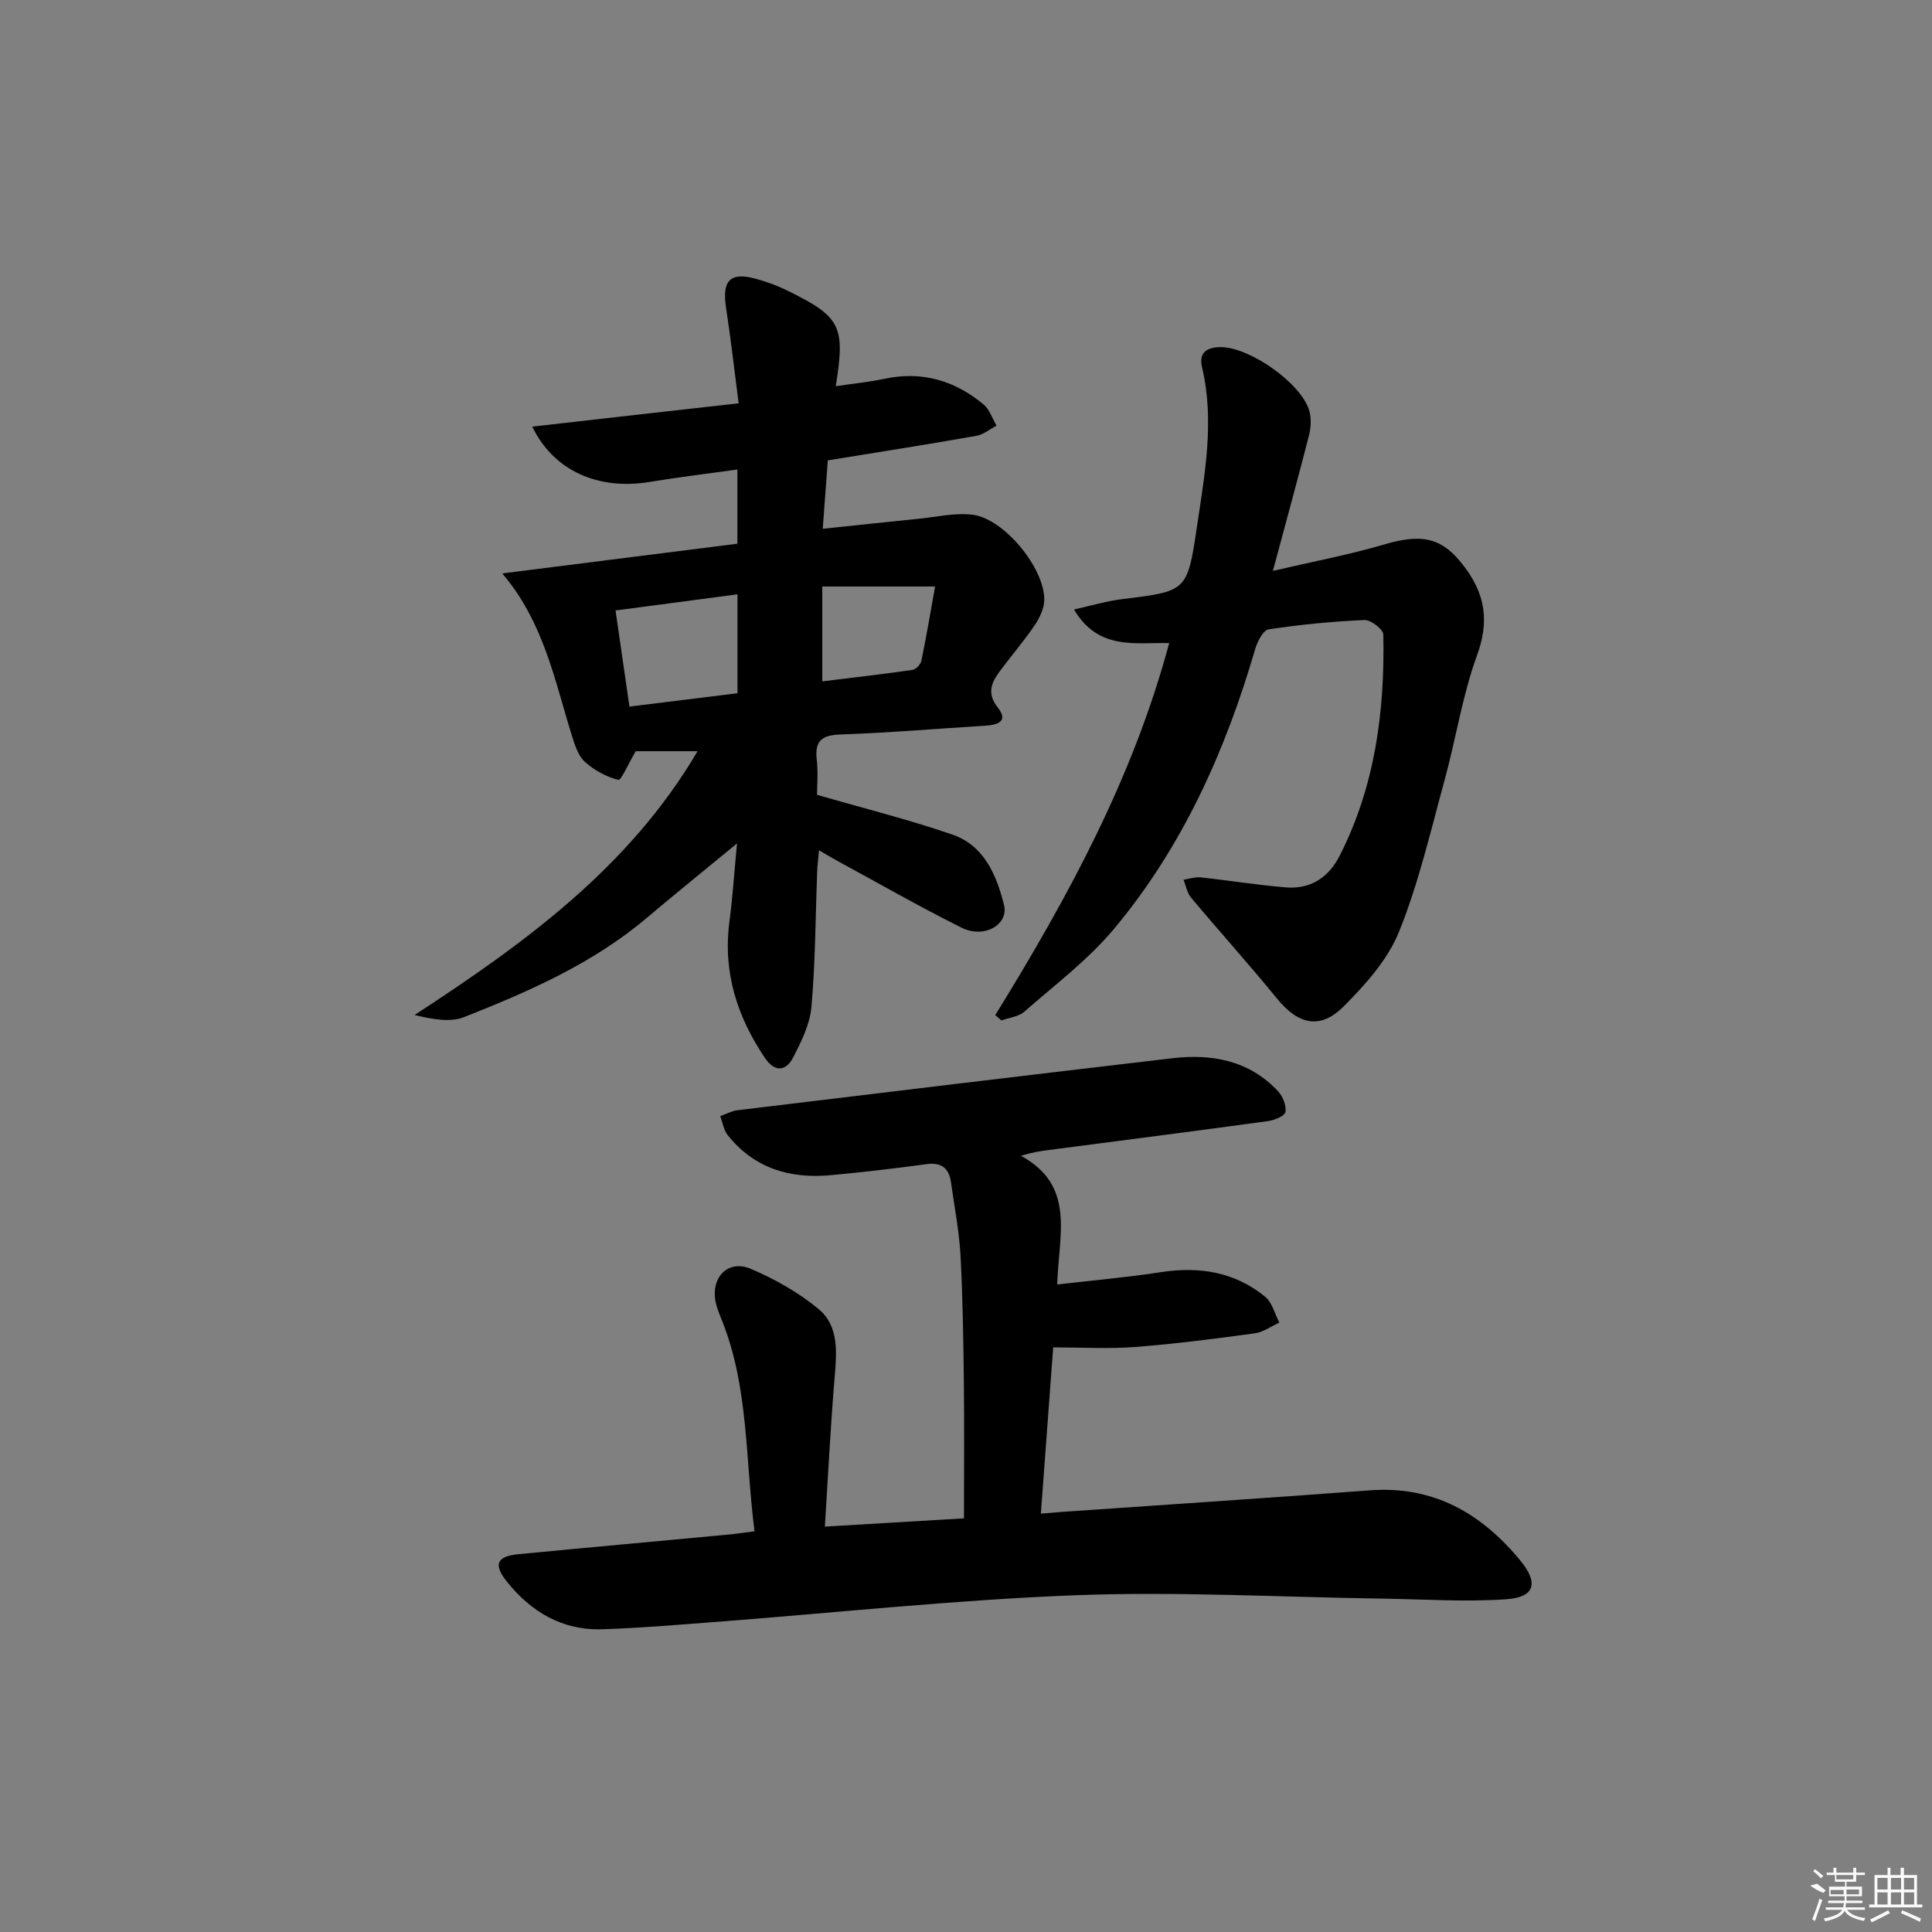
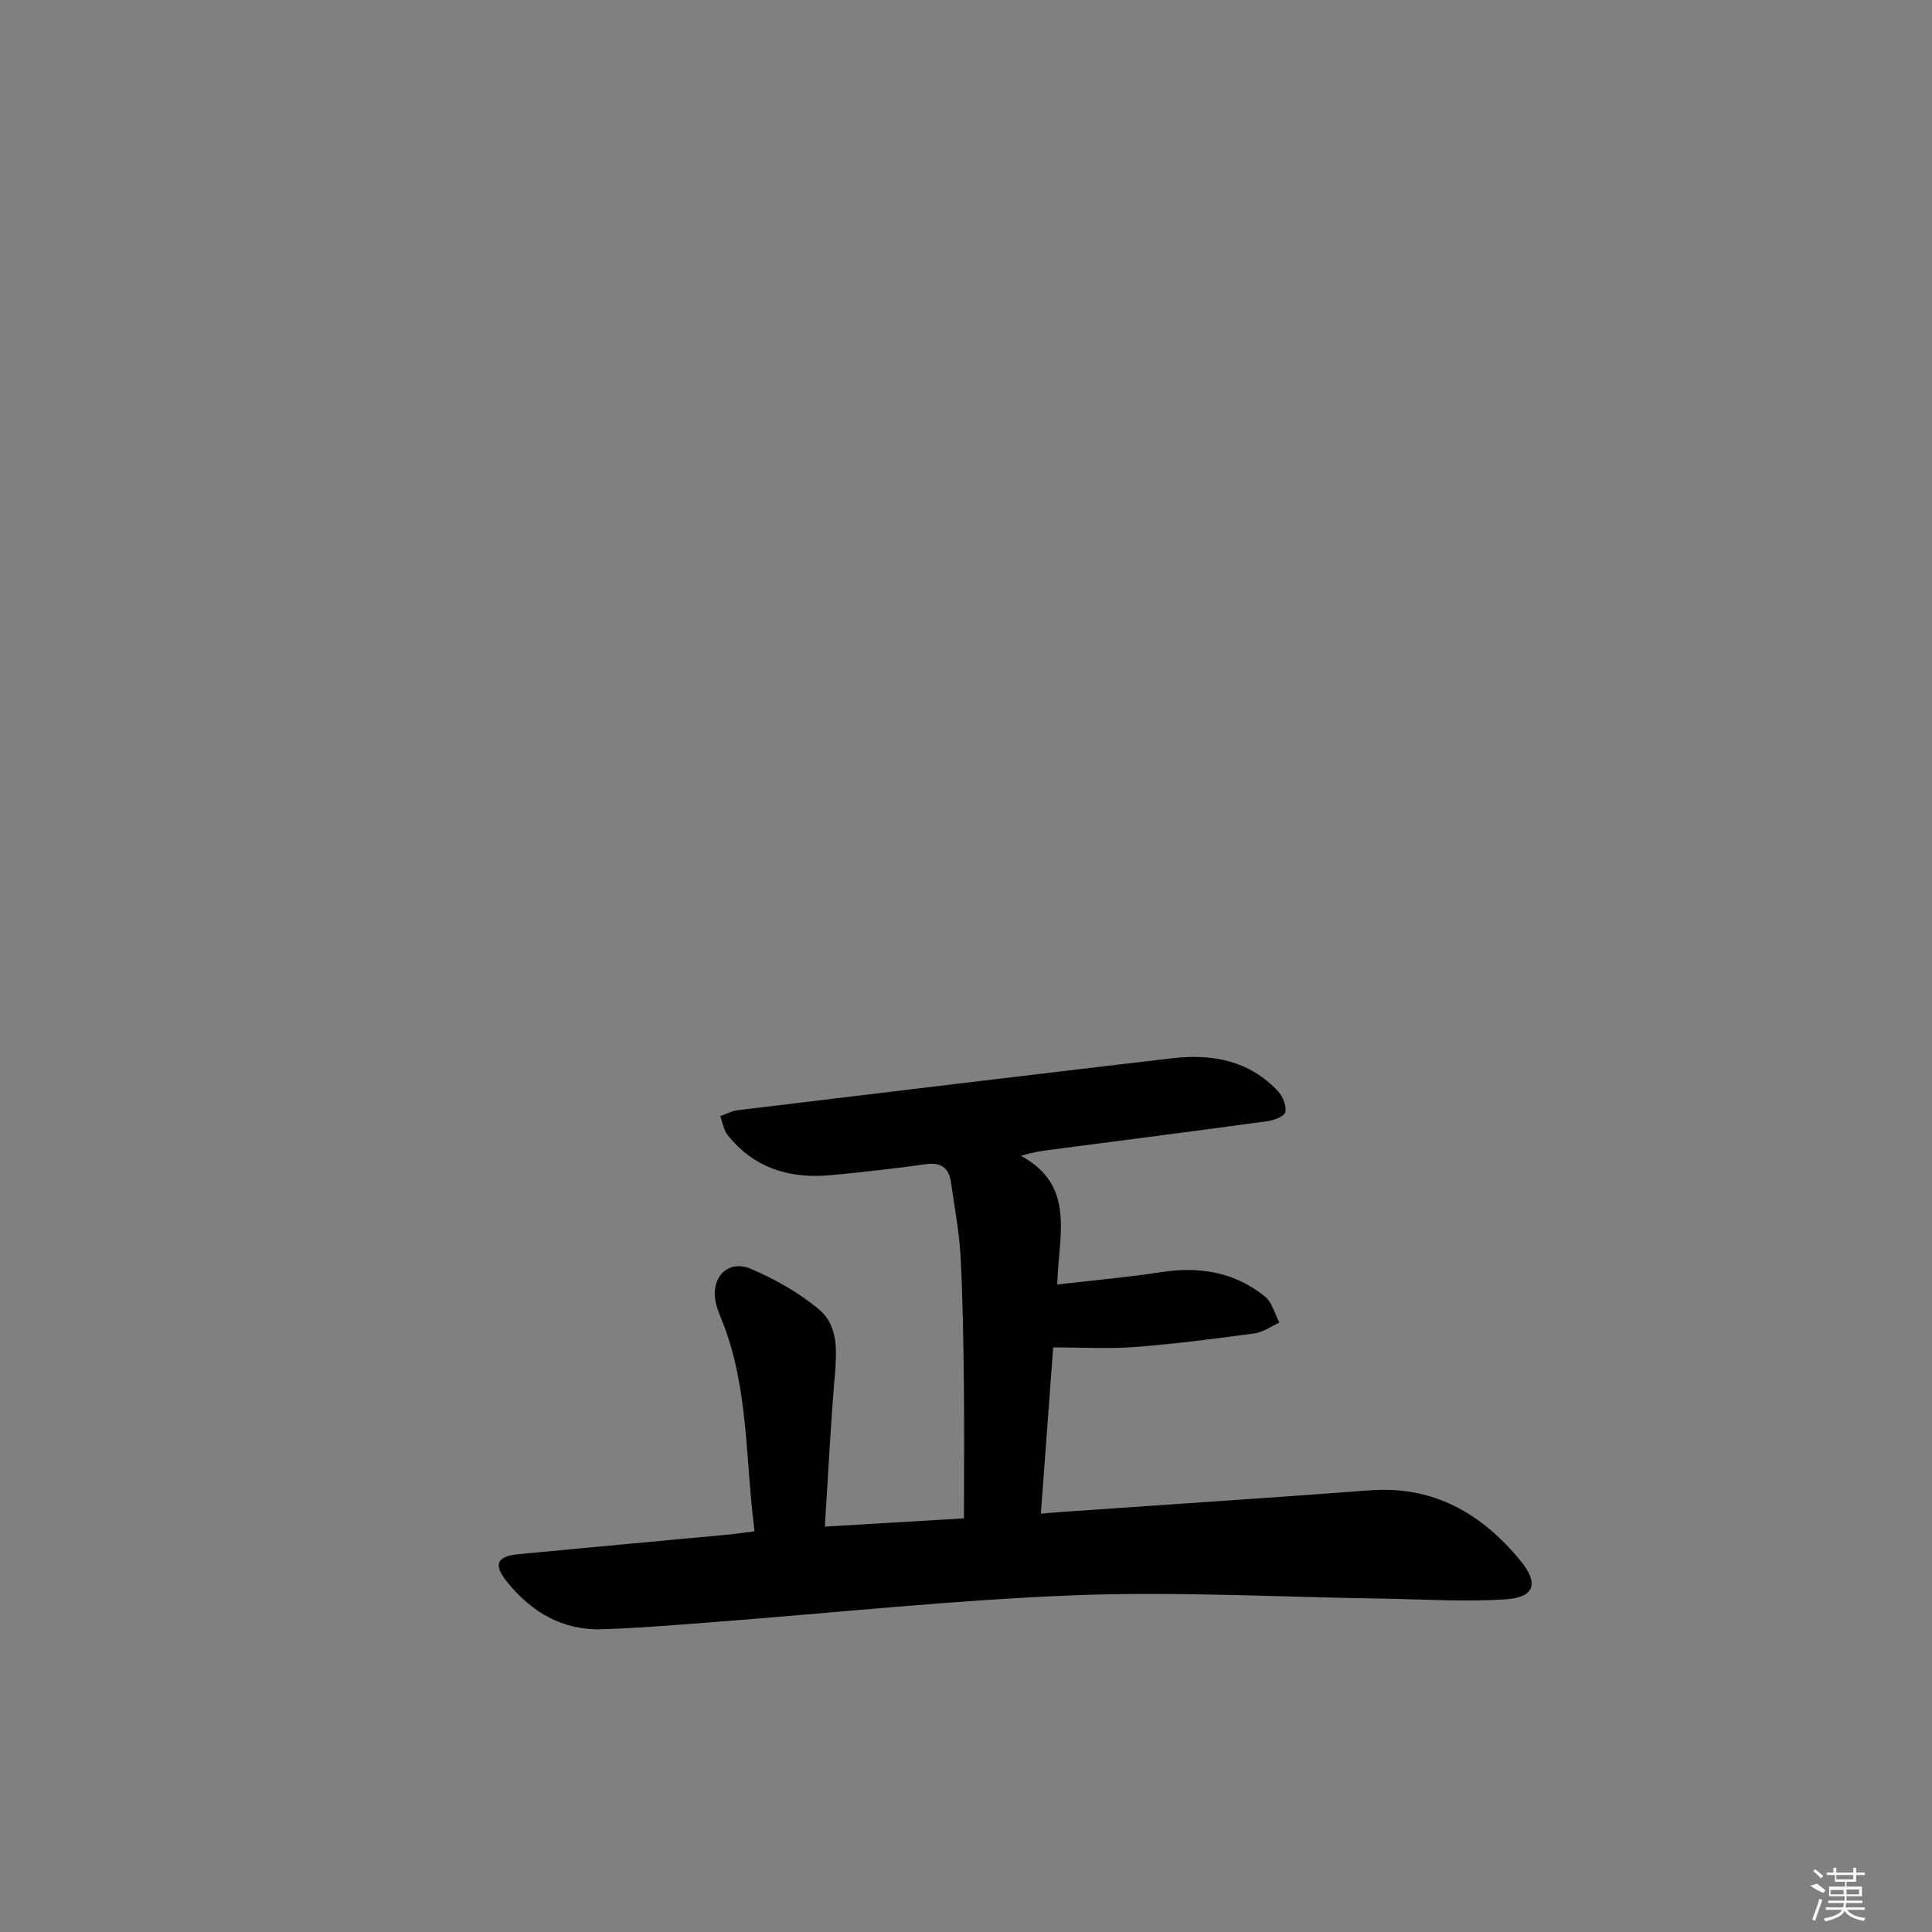
<svg xmlns="http://www.w3.org/2000/svg" enable-background="new 0 0 400 400" viewBox="0 0 400 400">
  <rect x="0" y="0" width="400" height="400" fill="#808080" stroke="none" />
  <path d="m156.22 317.04c-1.92-14.86-1.2-29.47-6.58-43.23-.54-1.39-1.17-2.77-1.47-4.22-1.06-5.15 2.59-8.9 7.31-6.88 4.97 2.12 9.87 4.89 14.01 8.32 4.18 3.47 3.76 8.82 3.33 13.96-.85 10.07-1.35 20.17-2.04 31.08 10.02-.59 19.36-1.15 28.8-1.71 0-9.62.08-18.75-.02-27.87-.1-8.81-.22-17.63-.69-26.43-.28-5.11-1.26-10.19-1.98-15.28-.42-2.94-1.98-4.18-5.12-3.75-6.58.9-13.19 1.67-19.81 2.28-8.44.78-15.85-1.44-21.31-8.31-.83-1.05-1.04-2.6-1.53-3.92 1.19-.42 2.35-1.07 3.57-1.22 29.99-3.63 59.98-7.24 89.98-10.76 8.28-.97 15.99.45 21.96 6.86.98 1.06 1.74 2.98 1.49 4.29-.16.84-2.3 1.68-3.64 1.87-15.14 2.07-30.29 4.01-45.44 5.99-1.62.21-3.23.45-5.68 1.18 11.42 6.2 7.81 16.36 7.53 26.65 7.45-.87 14.48-1.47 21.44-2.55 7.97-1.23 15.3-.07 21.6 5.08 1.46 1.2 1.99 3.54 2.95 5.36-1.71.77-3.35 1.99-5.13 2.23-8.23 1.12-16.48 2.18-24.76 2.82-5.4.42-10.87.08-16.94.08-.81 10.97-1.66 22.34-2.55 34.42 1.67-.14 3.04-.26 4.41-.36 21.23-1.48 42.47-2.86 63.7-4.46 13.21-1 23.15 4.8 31.19 14.57 3.81 4.64 2.95 7.57-2.94 7.98-8.56.59-17.21-.01-25.82-.14-21.14-.3-42.32-1.5-63.42-.69-25.05.96-50.04 3.67-75.06 5.57-7.63.58-15.26 1.23-22.9 1.47-8.27.26-14.75-3.62-19.77-9.93-2.8-3.52-2-5.18 2.44-5.61 14.23-1.37 28.46-2.65 42.69-3.99 1.81-.14 3.6-.42 6.2-.75z" />
-   <path d="m171.39 95.32c-.33 4.5-.66 8.95-1.05 14.16 6.78-.71 13.29-1.42 19.8-2.07 3.76-.37 7.62-1.3 11.28-.83 6.47.83 14.79 10.97 14.79 17.55 0 1.79-.95 3.78-1.99 5.32-2.23 3.29-4.84 6.31-7.21 9.51-1.75 2.36-2.75 4.59-.43 7.53 2.25 2.84.04 3.6-2.59 3.76-9.95.6-19.9 1.47-29.86 1.81-3.87.13-5.49 1.2-5.03 5.2.3 2.61.06 5.28.06 7.3 9.72 2.81 19.01 5.13 28.02 8.23 6.56 2.25 9.14 8.39 10.68 14.53 1.04 4.14-4.12 7.07-8.77 4.75-8.62-4.3-16.99-9.09-25.45-13.68-1.16-.63-2.3-1.32-4.08-2.35-.15 1.8-.33 3.16-.38 4.53-.35 9.3-.36 18.63-1.18 27.89-.32 3.62-2.11 7.25-3.84 10.56-1.49 2.85-3.82 2.94-5.78.03-5.77-8.55-8.74-17.79-7.36-28.23.67-5.05.99-10.15 1.57-16.2-6.69 5.52-12.7 10.36-18.59 15.34-11.21 9.51-24.46 15.3-37.91 20.62-2.91 1.15-6.54.44-10.26-.43 22.88-14.92 44.5-30.62 58.59-54.62-4.72 0-9.24 0-12.8 0-1.54 2.61-3.03 6.08-3.6 5.94-2.48-.63-4.99-2-6.92-3.73-1.36-1.22-2.05-3.38-2.64-5.25-3.61-11.51-5.81-23.57-14.47-33.77 16.79-2.12 32.62-4.12 48.68-6.15 0-5.4 0-10.13 0-15.36-6.18.86-12.2 1.58-18.18 2.57-10.63 1.76-19.88-2.3-24.29-11.45 7.24-.82 14.22-1.62 21.19-2.41 7.06-.8 14.11-1.59 21.54-2.42-.9-6.94-1.63-13.35-2.6-19.72-.88-5.79.84-7.56 6.36-6.01 2.06.58 4.11 1.32 6.03 2.25 11.36 5.54 12.34 7.39 10.31 19.94 3.55-.53 6.9-.86 10.17-1.55 7.74-1.64 14.51.4 20.44 5.33 1.25 1.04 1.8 2.9 2.68 4.39-1.38.72-2.69 1.85-4.15 2.1-10.09 1.78-20.23 3.37-30.78 5.09zm-18.7 48.21c0-7.1 0-13.66 0-20.48-8.49 1.12-16.64 2.2-25.25 3.34.97 6.68 1.9 13.11 2.88 19.9 7.62-.94 14.8-1.82 22.37-2.76zm40.91-22.1c-8.73 0-15.93 0-23.36 0v19.64c6.37-.78 12.55-1.49 18.71-2.38.71-.1 1.67-1.16 1.82-1.92 1.02-4.91 1.85-9.86 2.83-15.34z" />
-   <path d="m206.06 210.17c14.89-24.15 28.46-48.91 36.01-77.03-7.03-.15-14.67 1.56-19.71-6.95 3.52-.78 6.68-1.74 9.92-2.14 13.35-1.64 13.55-1.55 15.51-14.83 1.62-10.98 3.72-22.01 1.08-33.17-.73-3.07 1.02-4.2 3.93-4.18 5.95.04 16.49 7.37 18.25 13.09.49 1.59.37 3.57-.05 5.22-2.28 8.95-4.74 17.86-7.46 28.02 8.48-1.98 15.89-3.37 23.1-5.49 7.3-2.14 11.43-1.55 15.6 3.44 5.73 6.84 5.98 12.88 3.55 19.56-3.03 8.32-4.35 17.25-6.71 25.83-2.88 10.52-5.35 21.25-9.41 31.33-2.32 5.78-6.93 10.93-11.43 15.45-4.93 4.96-9.47 3.81-13.89-1.62-5.77-7.08-11.9-13.87-17.77-20.87-.82-.98-1.04-2.45-1.54-3.69 1.18-.18 2.39-.61 3.54-.49 5.93.64 11.83 1.61 17.78 2.08 4.98.39 8.72-2.1 10.95-6.46 7.37-14.42 9.42-29.97 9.09-45.9-.02-1.08-2.6-3.06-3.92-3-6.63.29-13.26.94-19.82 1.93-1.13.17-2.33 2.51-2.78 4.05-6.15 21.11-15.03 40.93-29.18 57.9-5.38 6.45-12.28 11.64-18.64 17.22-1.19 1.04-3.12 1.22-4.72 1.8-.43-.35-.86-.73-1.28-1.1z" />
  <g fill="#fafafa">
    <path d="m374.8 390.4 1.4-.4c.7.5 1.3 1 1.8 1.4l-.5.5c-1.5-.6-2.1-1.1-2.7-1.5zm1 7.3-.6-.3c.5-1.4 1.1-2.8 1.5-4.3.2.1.4.2.6.3-.5 1.3-1 2.8-1.5 4.3zm-.4-10.3.4-.4c.4.3 1 .8 1.7 1.4l-.5.5c-.4-.5-1-1-1.6-1.5zm2.5.3h1.7v-1h.6v1h3.5v-1h.6v1h1.8v.5h-1.8v1.4h-2v1h3.2v2h-3.2v.9h3.3v.5h-3.4c0 .3-.1.6-.1.9h4v.5h-3.7c.7.9 1.9 1.5 3.8 1.7-.1.2-.2.4-.3.6-2.1-.4-3.5-1.1-4-2.1-.4 1-1.8 1.7-4 2.2-.1-.2-.2-.4-.3-.6 2.1-.4 3.4-1 3.8-1.8h-3.4v-.5h3.6c.1-.3.1-.6.2-.9h-3.3v-.5h3.4c0-.3 0-.6 0-.9h-3.2v-2h3.3v-1h-2.1v-1.4h-1.7v-.5zm1.1 3.5v1h2.7c0-.3 0-.4 0-.4 0-.1 0-.2 0-.2 0-.1 0-.2 0-.3h-2.7zm1.2-3v.9h3.5v-.9zm4.7 3h-2.6v.6.4h2.6z" />
-     <path d="m393.6 386.7h.6v1.5h2.7v6.1h1.1v.6h-11v-.6h1.1v-6.1h2.7v-1.5h.6v1.5h2.1v-1.5zm-2.7 8.8.4.6c-1.2.6-2.5 1.3-3.8 1.9-.1-.2-.2-.4-.3-.6 1.2-.6 2.5-1.2 3.7-1.9zm-2.2-6.7v2.4h2.1v-2.4zm0 3v2.5h2.1v-2.5zm2.8-3v2.4h2.1v-2.4zm0 3v2.5h2.1v-2.5zm6 6.1c-1.4-.7-2.7-1.3-3.9-1.8l.2-.6c1.5.6 2.7 1.2 3.9 1.7zm-1.2-9.1h-2.1v2.4h2.1zm-2.1 3v2.5h2.1v-2.5z" />
  </g>
</svg>